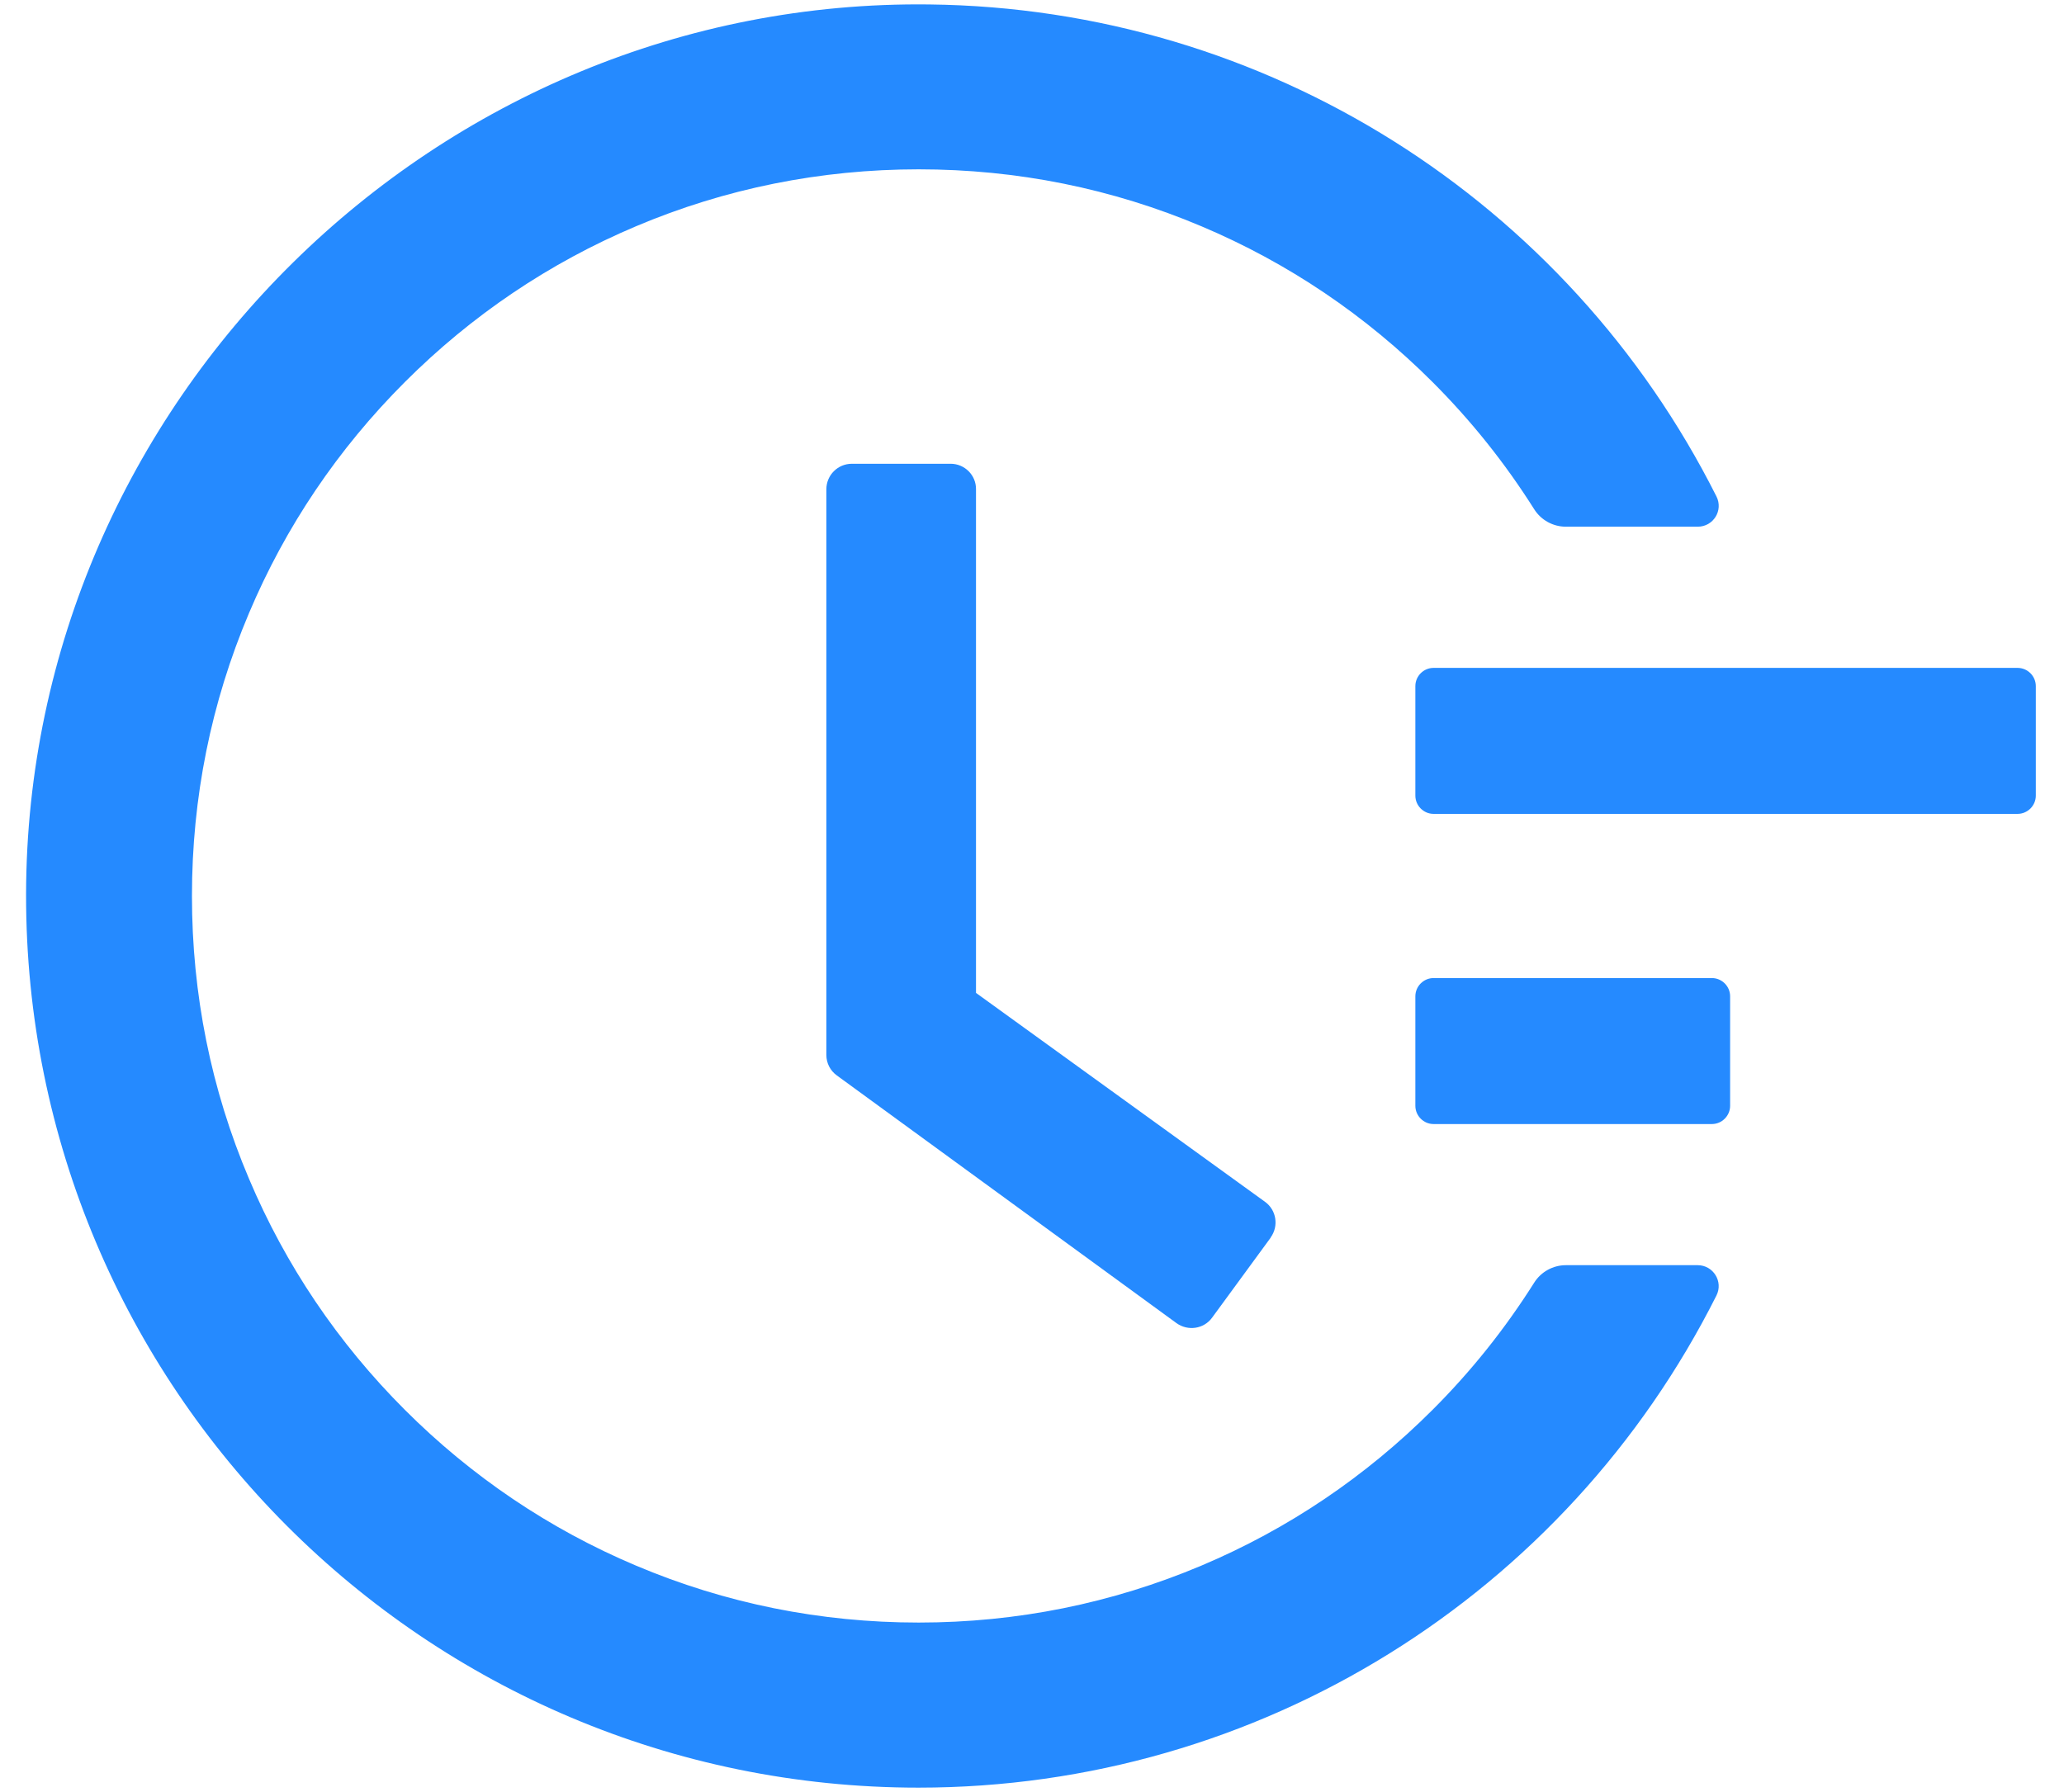
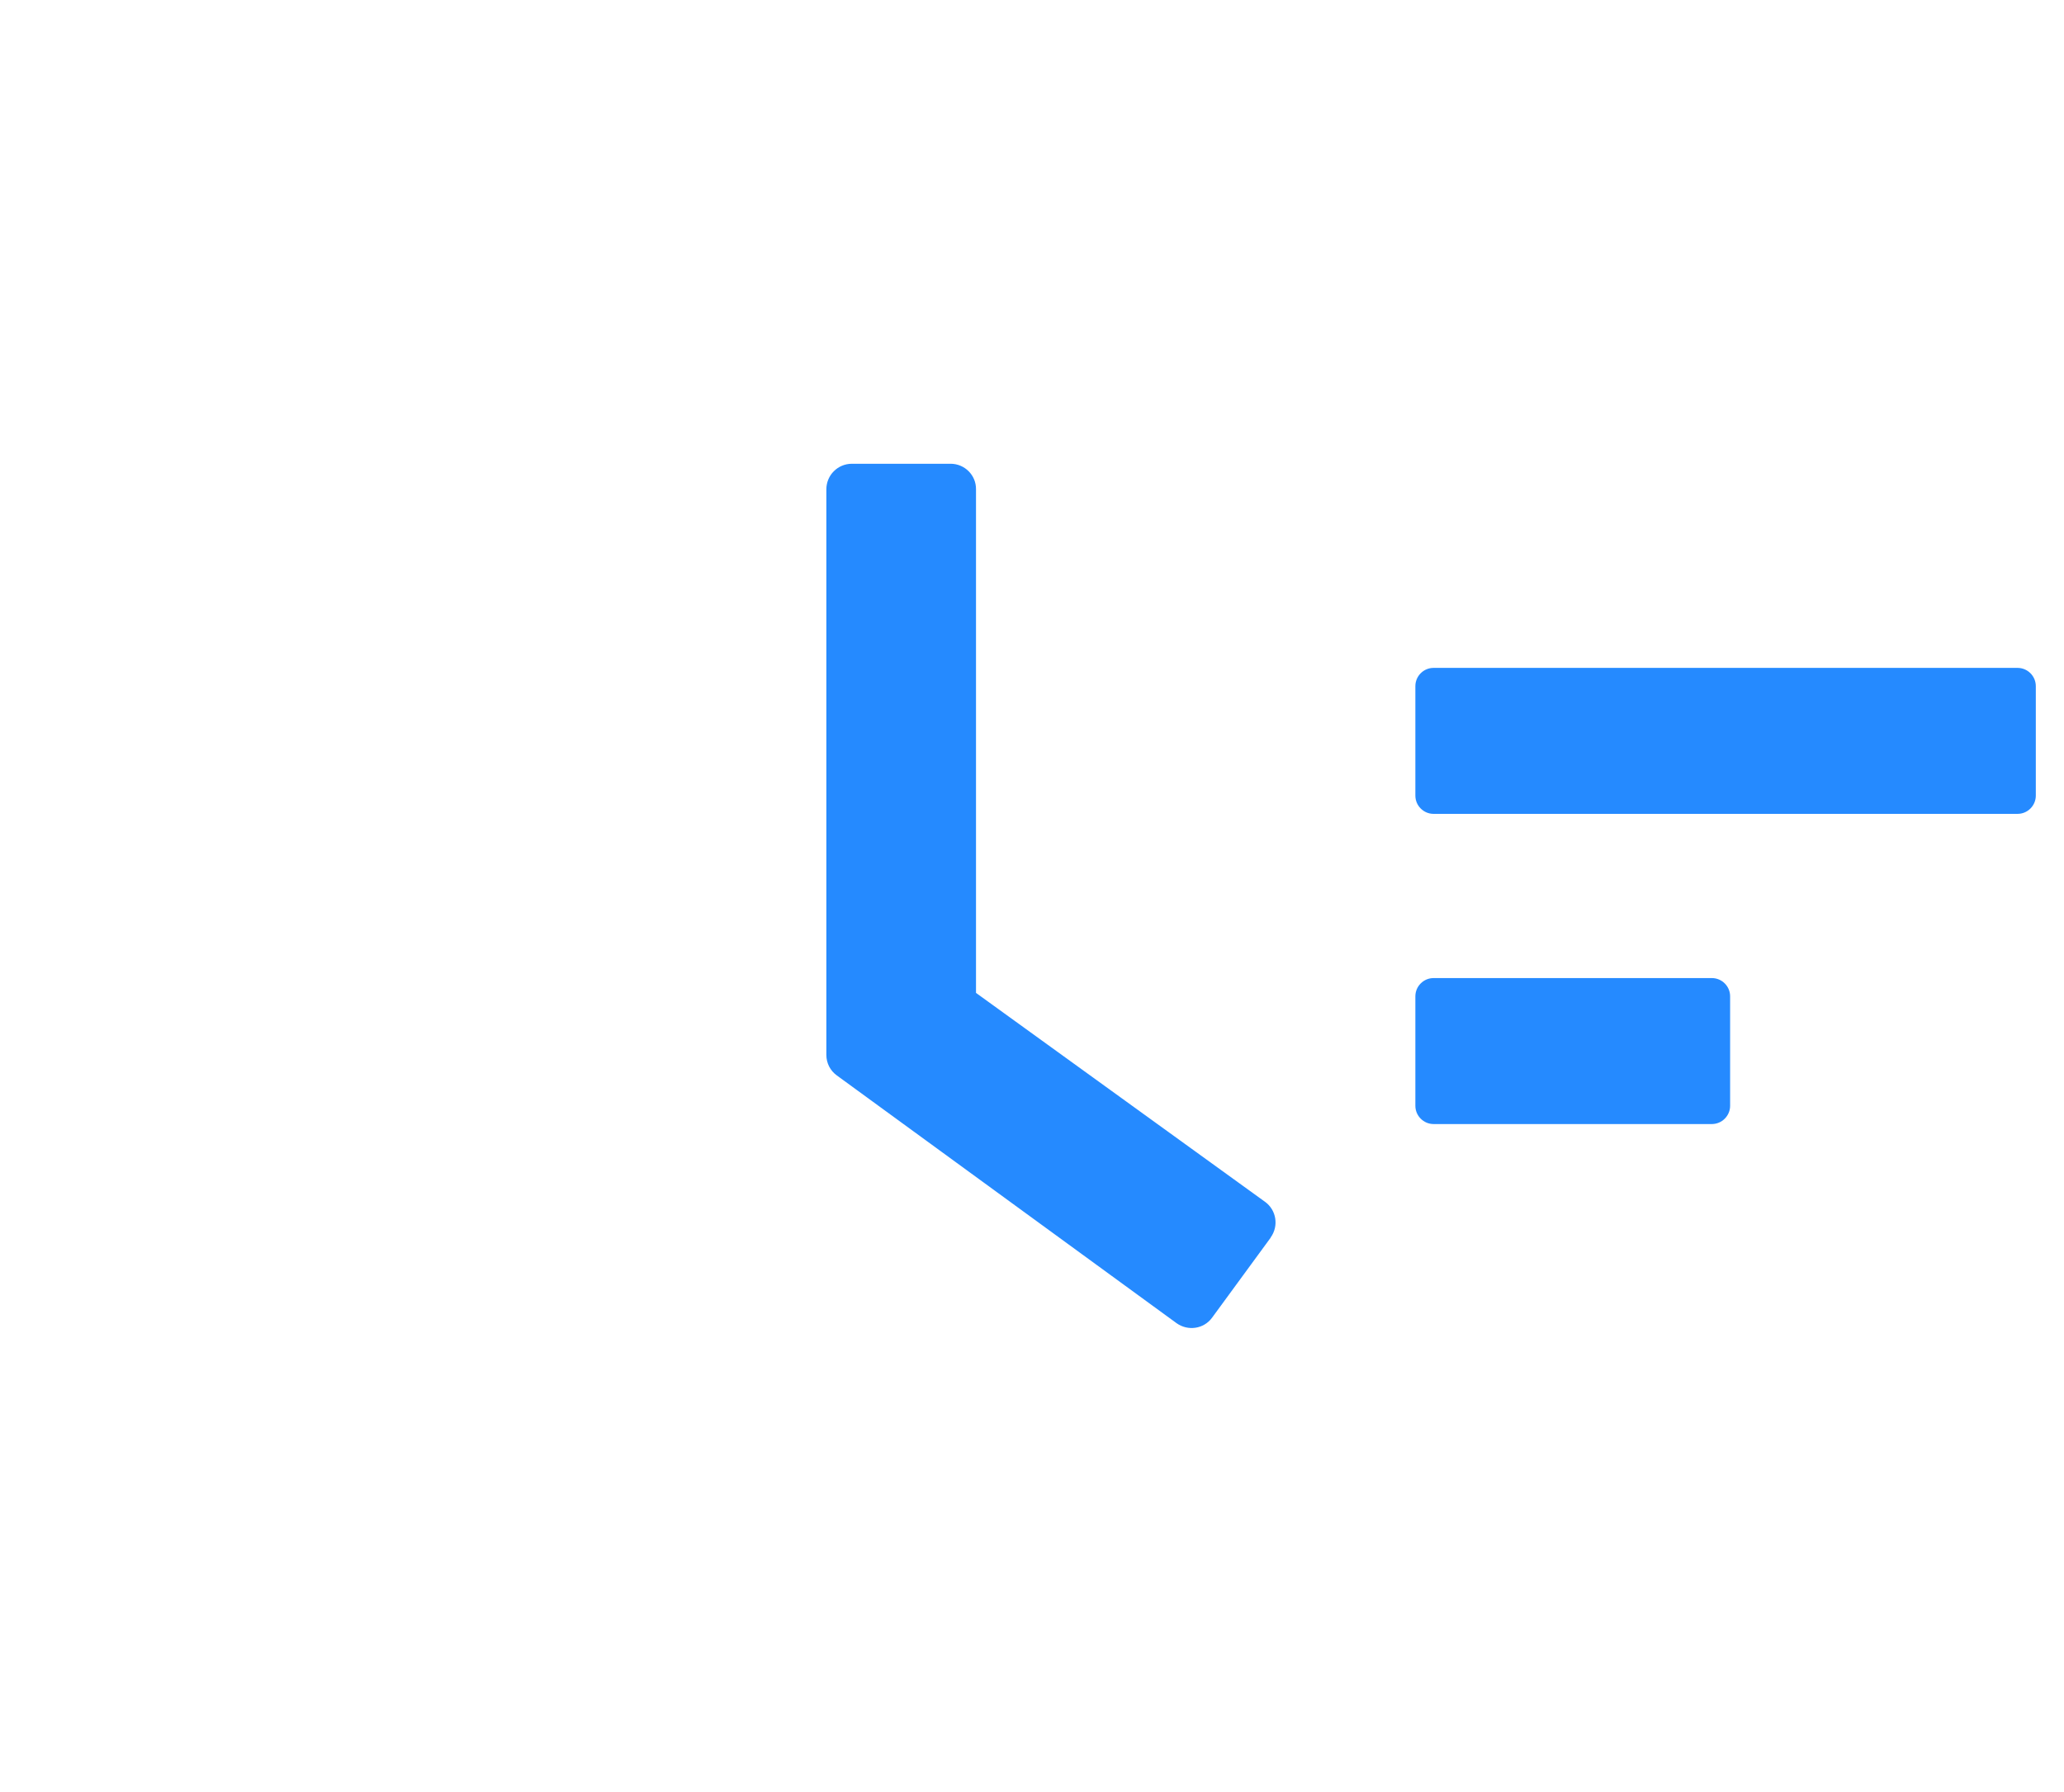
<svg xmlns="http://www.w3.org/2000/svg" width="38" height="33" viewBox="0 0 38 33" fill="none">
  <path d="M37.145 12.299H26.393C26.209 12.299 26.058 12.45 26.058 12.635V14.651C26.058 14.836 26.209 14.987 26.393 14.987H37.145C37.33 14.987 37.481 14.836 37.481 14.651V12.635C37.481 12.45 37.33 12.299 37.145 12.299ZM31.517 18.011H26.393C26.209 18.011 26.058 18.162 26.058 18.347V20.363C26.058 20.547 26.209 20.699 26.393 20.699H31.517C31.702 20.699 31.853 20.547 31.853 20.363V18.347C31.853 18.162 31.702 18.011 31.517 18.011ZM17.503 8.54H15.684C15.424 8.54 15.214 8.75 15.214 9.011V19.426C15.214 19.577 15.285 19.716 15.407 19.804L21.66 24.365C21.87 24.516 22.164 24.474 22.316 24.264L23.395 22.79V22.786C23.546 22.576 23.5 22.282 23.29 22.131L17.969 18.284V9.011C17.973 8.75 17.759 8.54 17.503 8.54Z" fill="#258AFF" />
-   <path d="M31.256 23.298H28.829C28.593 23.298 28.371 23.42 28.245 23.621C27.712 24.465 27.09 25.247 26.376 25.96C25.145 27.191 23.713 28.157 22.122 28.829C20.471 29.526 18.72 29.879 16.914 29.879C15.104 29.879 13.353 29.526 11.706 28.829C10.115 28.157 8.683 27.191 7.452 25.96C6.222 24.73 5.256 23.298 4.584 21.706C3.886 20.06 3.534 18.309 3.534 16.499C3.534 14.688 3.886 12.941 4.584 11.291C5.256 9.699 6.222 8.267 7.452 7.037C8.683 5.806 10.115 4.84 11.706 4.168C13.353 3.471 15.108 3.118 16.914 3.118C18.724 3.118 20.475 3.471 22.122 4.168C23.713 4.84 25.145 5.806 26.376 7.037C27.09 7.751 27.712 8.532 28.245 9.376C28.371 9.577 28.593 9.699 28.829 9.699H31.256C31.546 9.699 31.731 9.397 31.601 9.141C28.862 3.694 23.31 0.153 17.111 0.082C8.036 -0.032 0.497 7.398 0.48 16.465C0.464 25.549 7.826 32.919 16.91 32.919C23.188 32.919 28.833 29.366 31.601 23.857C31.731 23.6 31.542 23.298 31.256 23.298Z" fill="#258AFF" />
</svg>